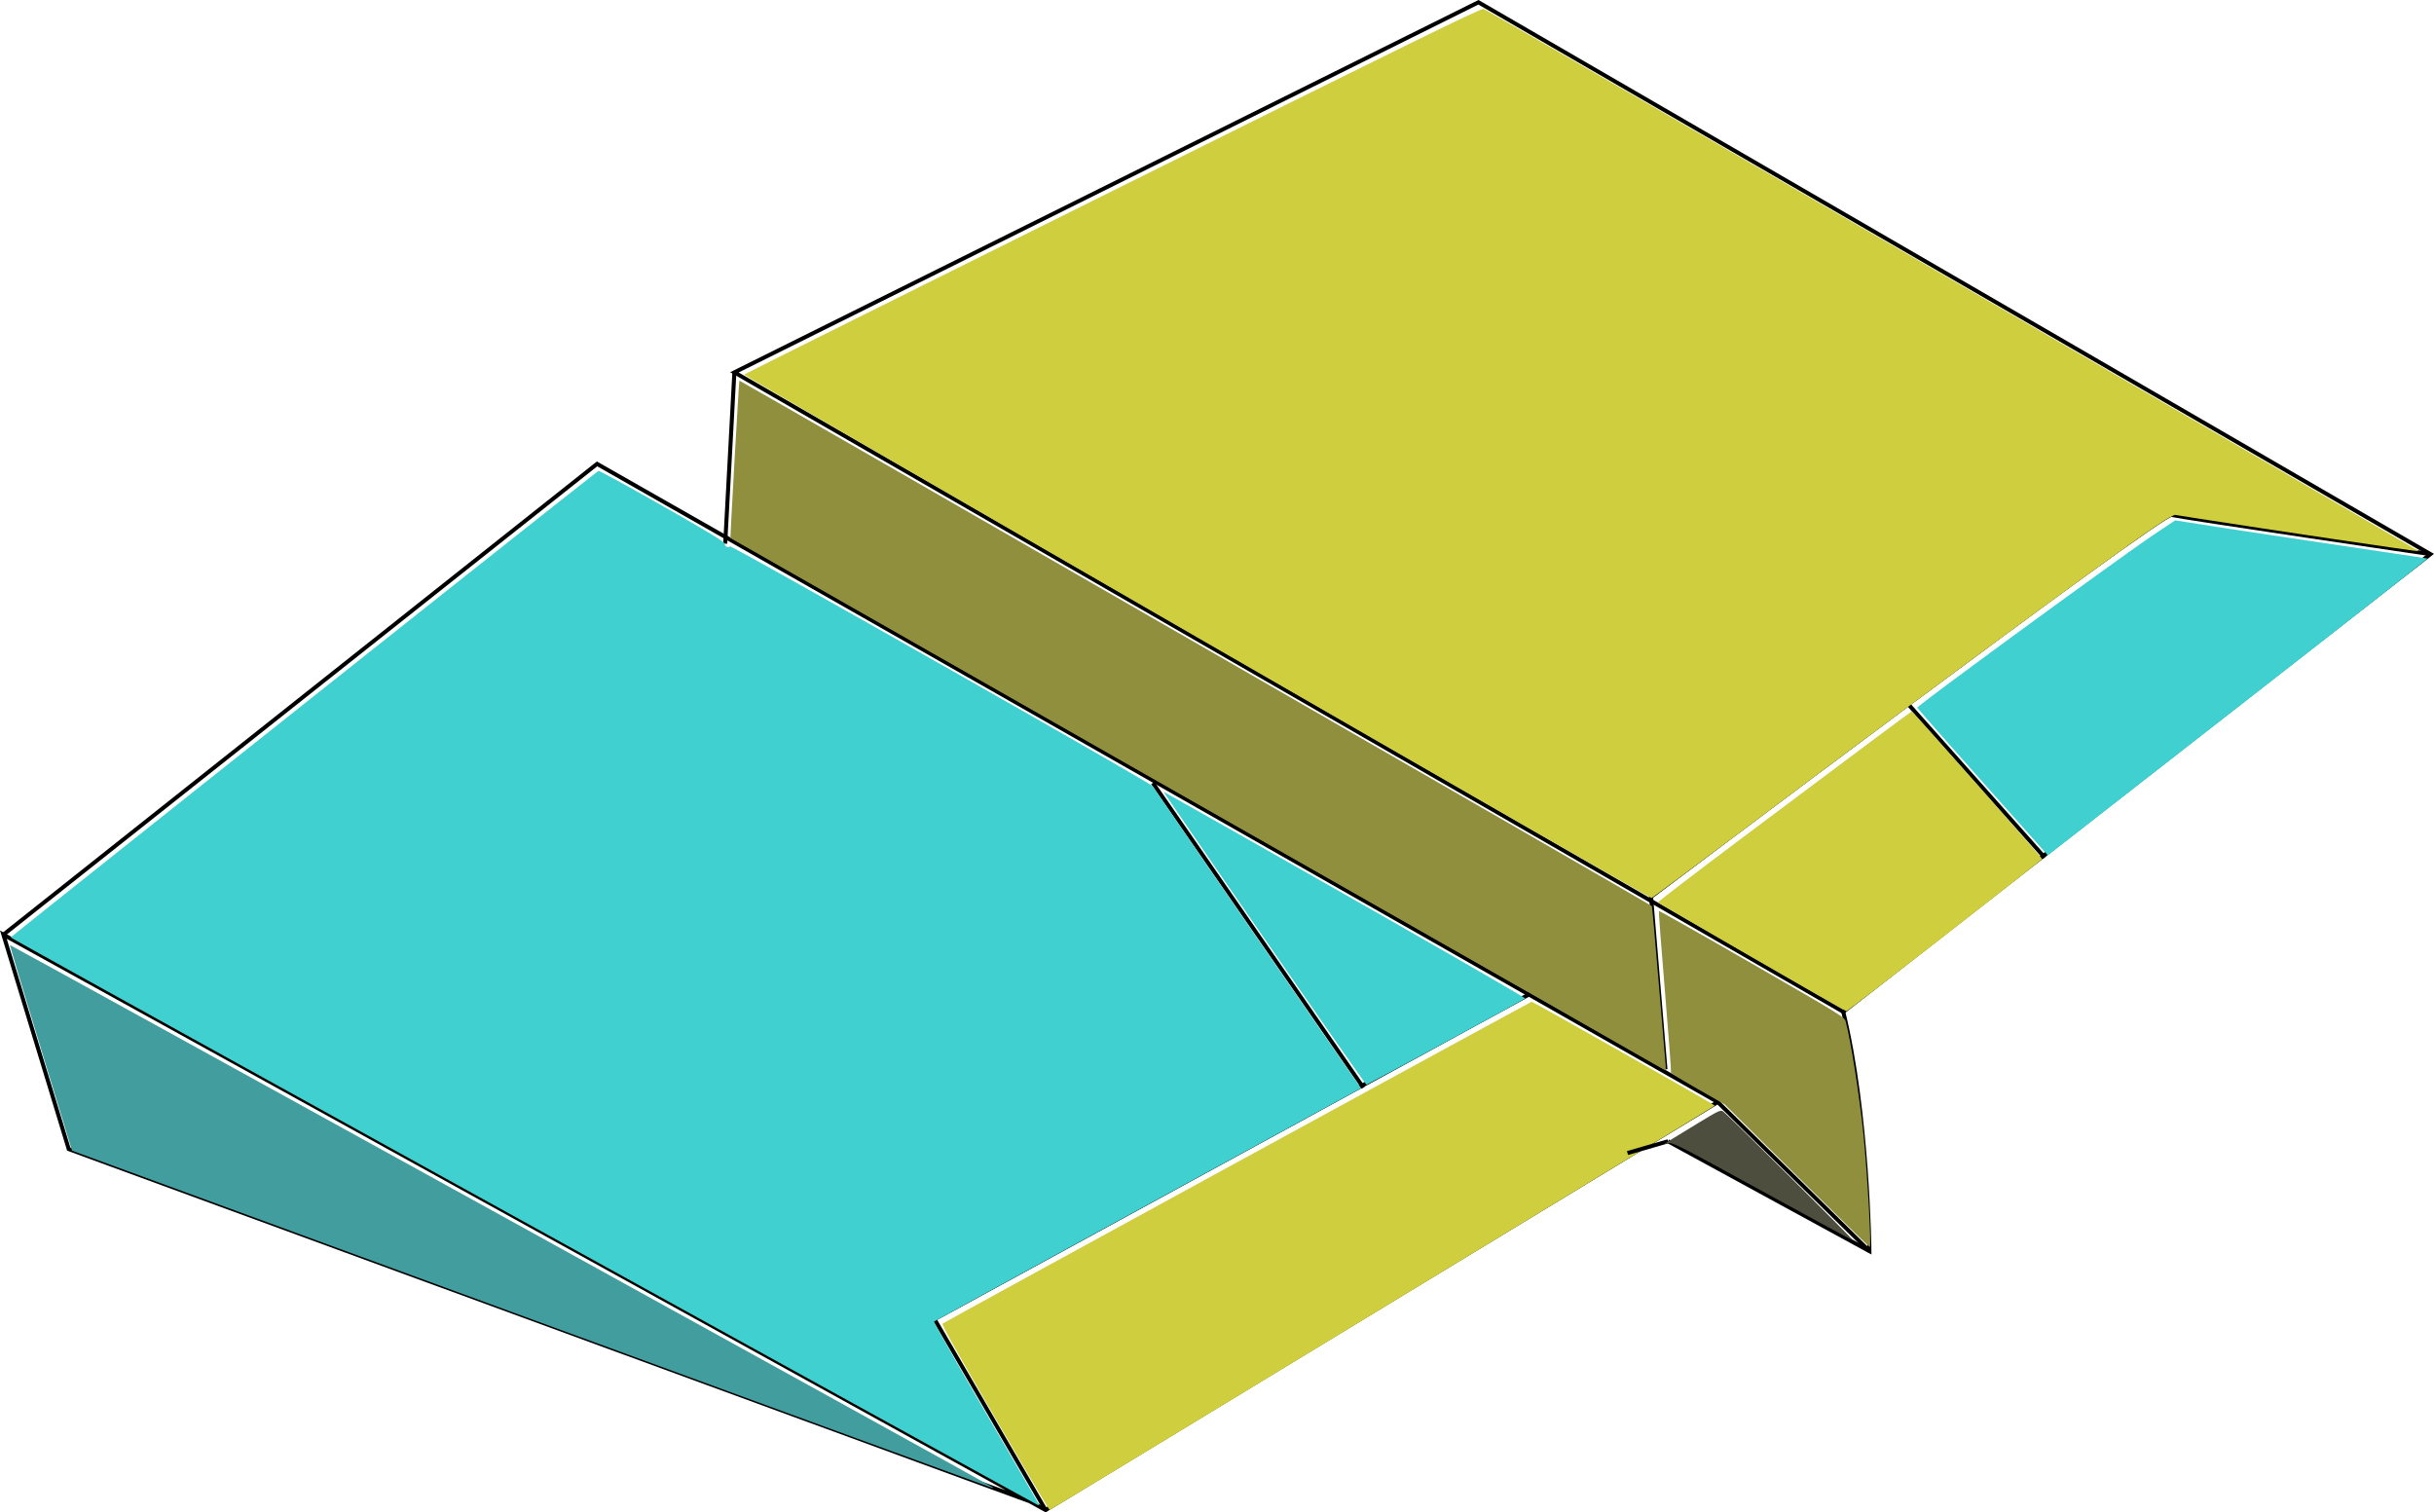
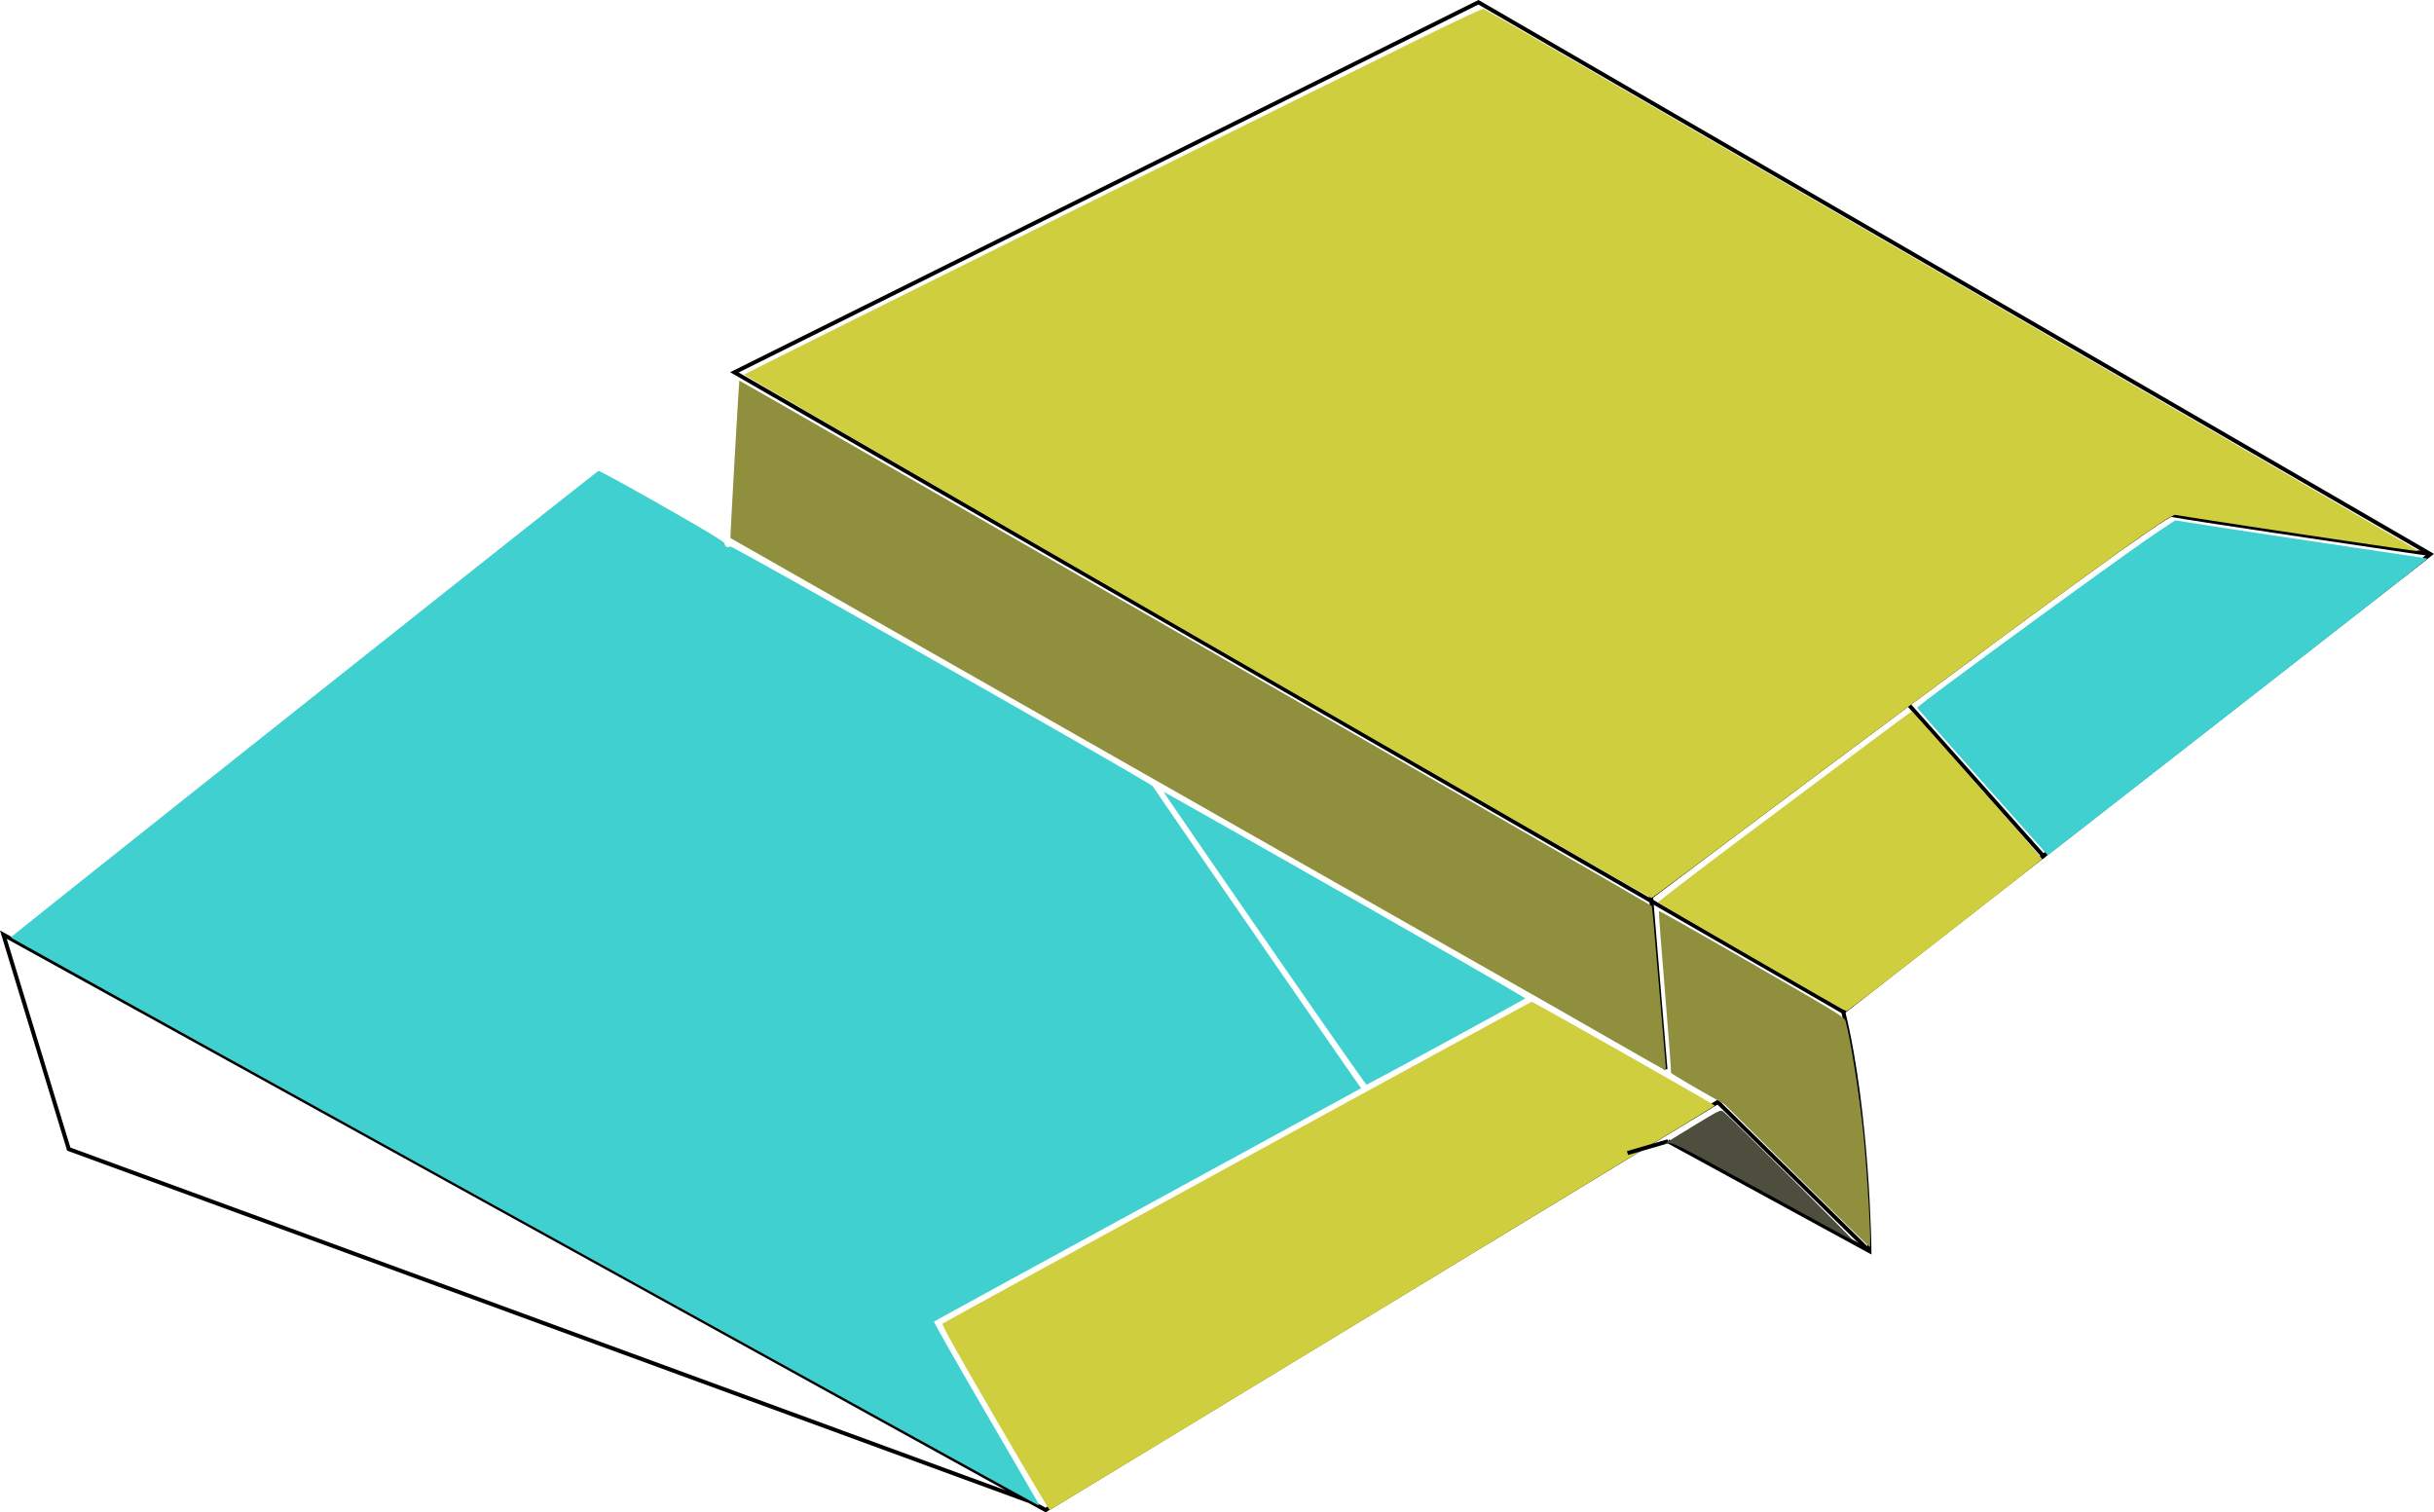
<svg xmlns="http://www.w3.org/2000/svg" width="605.963" height="376.512" viewBox="0 0 160.328 99.619">
  <path style="fill:none;stroke:#000;stroke-width:.265px;stroke-linecap:butt;stroke-linejoin:miter;stroke-opacity:1" d="m87.86 103.106 73.044 42.12 38.675-30.147-62.707-36.35z" transform="translate(-39.487 -78.579)" />
  <path style="fill:none;stroke:#000;stroke-width:.265px;stroke-linecap:butt;stroke-linejoin:miter;stroke-opacity:1" d="m149.19 149.017-.948-11.37s33.593-25.324 34.282-25.152c.69.172 17.055 2.584 17.055 2.584M165.124 124.898l9.045 10.165M160.904 145.227c1.636 6.718 1.722 15.763 1.722 15.763l-13.265-7.236" transform="translate(-39.487 -78.579)" />
  <path style="fill:none;stroke:#000;stroke-width:.265px;stroke-linecap:butt;stroke-linejoin:miter;stroke-opacity:1" d="m162.626 160.99-9.991-9.82-44.275 26.875-68.65-37.9 4.306 14.126 63.224 23.171" transform="translate(-39.487 -78.579)" />
-   <path style="fill:none;stroke:#000;stroke-width:.265px;stroke-linecap:butt;stroke-linejoin:miter;stroke-opacity:1" d="m39.71 140.145 39.105-31.01 73.82 42.035" transform="translate(-39.487 -78.579)" />
-   <path style="fill:none;stroke:#000;stroke-width:.265px;stroke-linecap:butt;stroke-linejoin:miter;stroke-opacity:1" d="m108.36 178.045-7.321-12.576 39.278-21.448M129.291 150.223l-13.868-20.07M87.86 103.106l-.603 11.284" transform="translate(-39.487 -78.579)" />
  <path style="fill:#cece3f;fill-opacity:1;stroke:#fc0;stroke-width:0" d="M446.44 454.865c-61.986-35.756-112.602-65.112-112.48-65.235.123-.123 41.38-20.689 91.682-45.702 75.656-37.62 91.581-45.428 92.176-45.19 1.011.403 232.577 134.7 232.46 134.816-.122.123-37.987-5.49-54.468-8.075l-6.252-.98-1.245.634c-4.662 2.379-45.815 32.552-107.624 78.91-11.427 8.57-20.95 15.64-21.16 15.708-.212.068-51.102-29.13-113.089-64.886z" transform="matrix(.265 0 0 .265 -39.487 -78.579)" />
  <path style="fill:#cece3f;fill-opacity:1;stroke:#fc0;stroke-width:0" d="M584.477 534.457c-12.746-7.372-23.262-13.493-23.369-13.603-.107-.11 9.15-7.21 20.57-15.777 26.517-19.891 42.37-31.717 42.517-31.717.303 0 32.502 36.44 32.409 36.678-.173.437-48.268 37.866-48.627 37.843-.179-.012-10.754-6.053-23.5-13.424zM396.326 648.902c-9.82-16.887-13.29-23.114-13.022-23.376.35-.342 145.918-79.87 146.422-79.995.294-.073 45.519 25.584 45.527 25.828.005.147-164.79 100.312-165.337 100.495-.112.038-6.227-10.29-13.59-22.952z" transform="matrix(.265 0 0 .265 -39.487 -78.579)" />
  <path style="fill:#41d0d0;fill-opacity:1;stroke:#fc0;stroke-width:0" d="M463.28 529.804c-13.811-19.986-25.067-36.382-25.014-36.435.053-.053 20.34 11.428 45.084 25.514 24.743 14.086 44.886 25.702 44.763 25.814-.417.381-39.158 21.446-39.441 21.446-.155 0-11.582-16.352-25.392-36.339zM641.796 490.886c-8.931-10.039-16.228-18.344-16.216-18.457.067-.599 51.181-37.958 59.554-43.528l4.558-3.031 9.116 1.423c5.013.783 19.077 2.903 31.253 4.71 12.176 1.809 22.225 3.32 22.332 3.359.108.038-19.963 15.78-44.6 34.982a160320.016 160320.016 0 0 0-47.277 36.853l-2.481 1.941zM279.226 600.19c-70.156-38.74-127.555-70.534-127.552-70.654.006-.232 145.468-115.697 146.088-115.96.2-.087 7.343 3.816 15.87 8.671 11.611 6.611 15.506 8.979 15.506 9.426 0 .699.983 1.182 1.315.646.246-.398 104.88 58.986 105.104 59.652.102.302 43.903 63.828 50.04 72.576l1.736 2.473-52.972 28.907c-29.134 15.899-53.068 28.996-53.186 29.106-.119.11 5.705 10.36 12.94 22.78 7.236 12.42 13.156 22.64 13.156 22.708 0 .07-.11.121-.244.115-.134-.006-57.645-31.707-127.801-70.446z" transform="matrix(.265 0 0 .265 -39.487 -78.579)" />
-   <path style="fill:#429d9f;fill-opacity:1;stroke:#fc0;stroke-width:0" d="m281.153 624.446-114.236-41.904-7.778-25.496c-4.278-14.023-7.725-25.55-7.659-25.617.117-.117 243.893 134.374 244.3 134.78.113.113.071.191-.093.173-.164-.018-51.705-18.89-114.534-41.936z" transform="matrix(.265 0 0 .265 -39.487 -78.579)" />
  <path style="fill:#908f3e;fill-opacity:1;stroke:#fc0;stroke-width:0" d="M546.61 553.27c-8.863-5.09-16.335-9.359-16.604-9.484-.502-.235-199.38-113.436-199.433-113.517-.1-.153 2.106-39.018 2.22-39.133.114-.113 226.322 130.143 226.81 130.603.075.069.831 8.514 1.682 18.765.851 10.252 1.623 19.409 1.714 20.349.092.94.068 1.701-.054 1.691-.12-.01-7.472-4.183-16.335-9.274zM595.606 588.765l-17.906-17.72-6.754-3.862c-3.715-2.125-6.678-3.94-6.586-4.032.093-.093-.58-9.137-1.497-20.098-.916-10.96-1.594-20.001-1.506-20.09.088-.087 10.504 5.805 23.146 13.094 22.405 12.918 22.994 13.282 23.298 14.426 1.264 4.754 3.444 18.616 4.383 27.869 1 9.852 2.04 28.17 1.598 28.146-.149-.008-8.328-7.988-18.176-17.733z" transform="matrix(.265 0 0 .265 -39.487 -78.579)" />
  <path style="fill:none;stroke:#000;stroke-width:.265px;stroke-linecap:butt;stroke-linejoin:miter;stroke-opacity:1" d="m149.361 153.754-2.67.776" transform="translate(-39.487 -78.579)" />
  <path style="fill:#4e4e3f;fill-opacity:1;stroke:#fc0;stroke-width:0" d="M587.142 592.658c-19.83-10.894-22.257-12.145-23.278-11.997l-1.14.164 1.14-.715c.627-.393 3.76-2.308 6.964-4.256 5.478-3.33 5.864-3.512 6.51-3.051 1.149.818 32.617 32.066 32.267 32.04-.179-.012-10.288-5.496-22.463-12.185z" transform="matrix(.265 0 0 .265 -39.487 -78.579)" />
</svg>